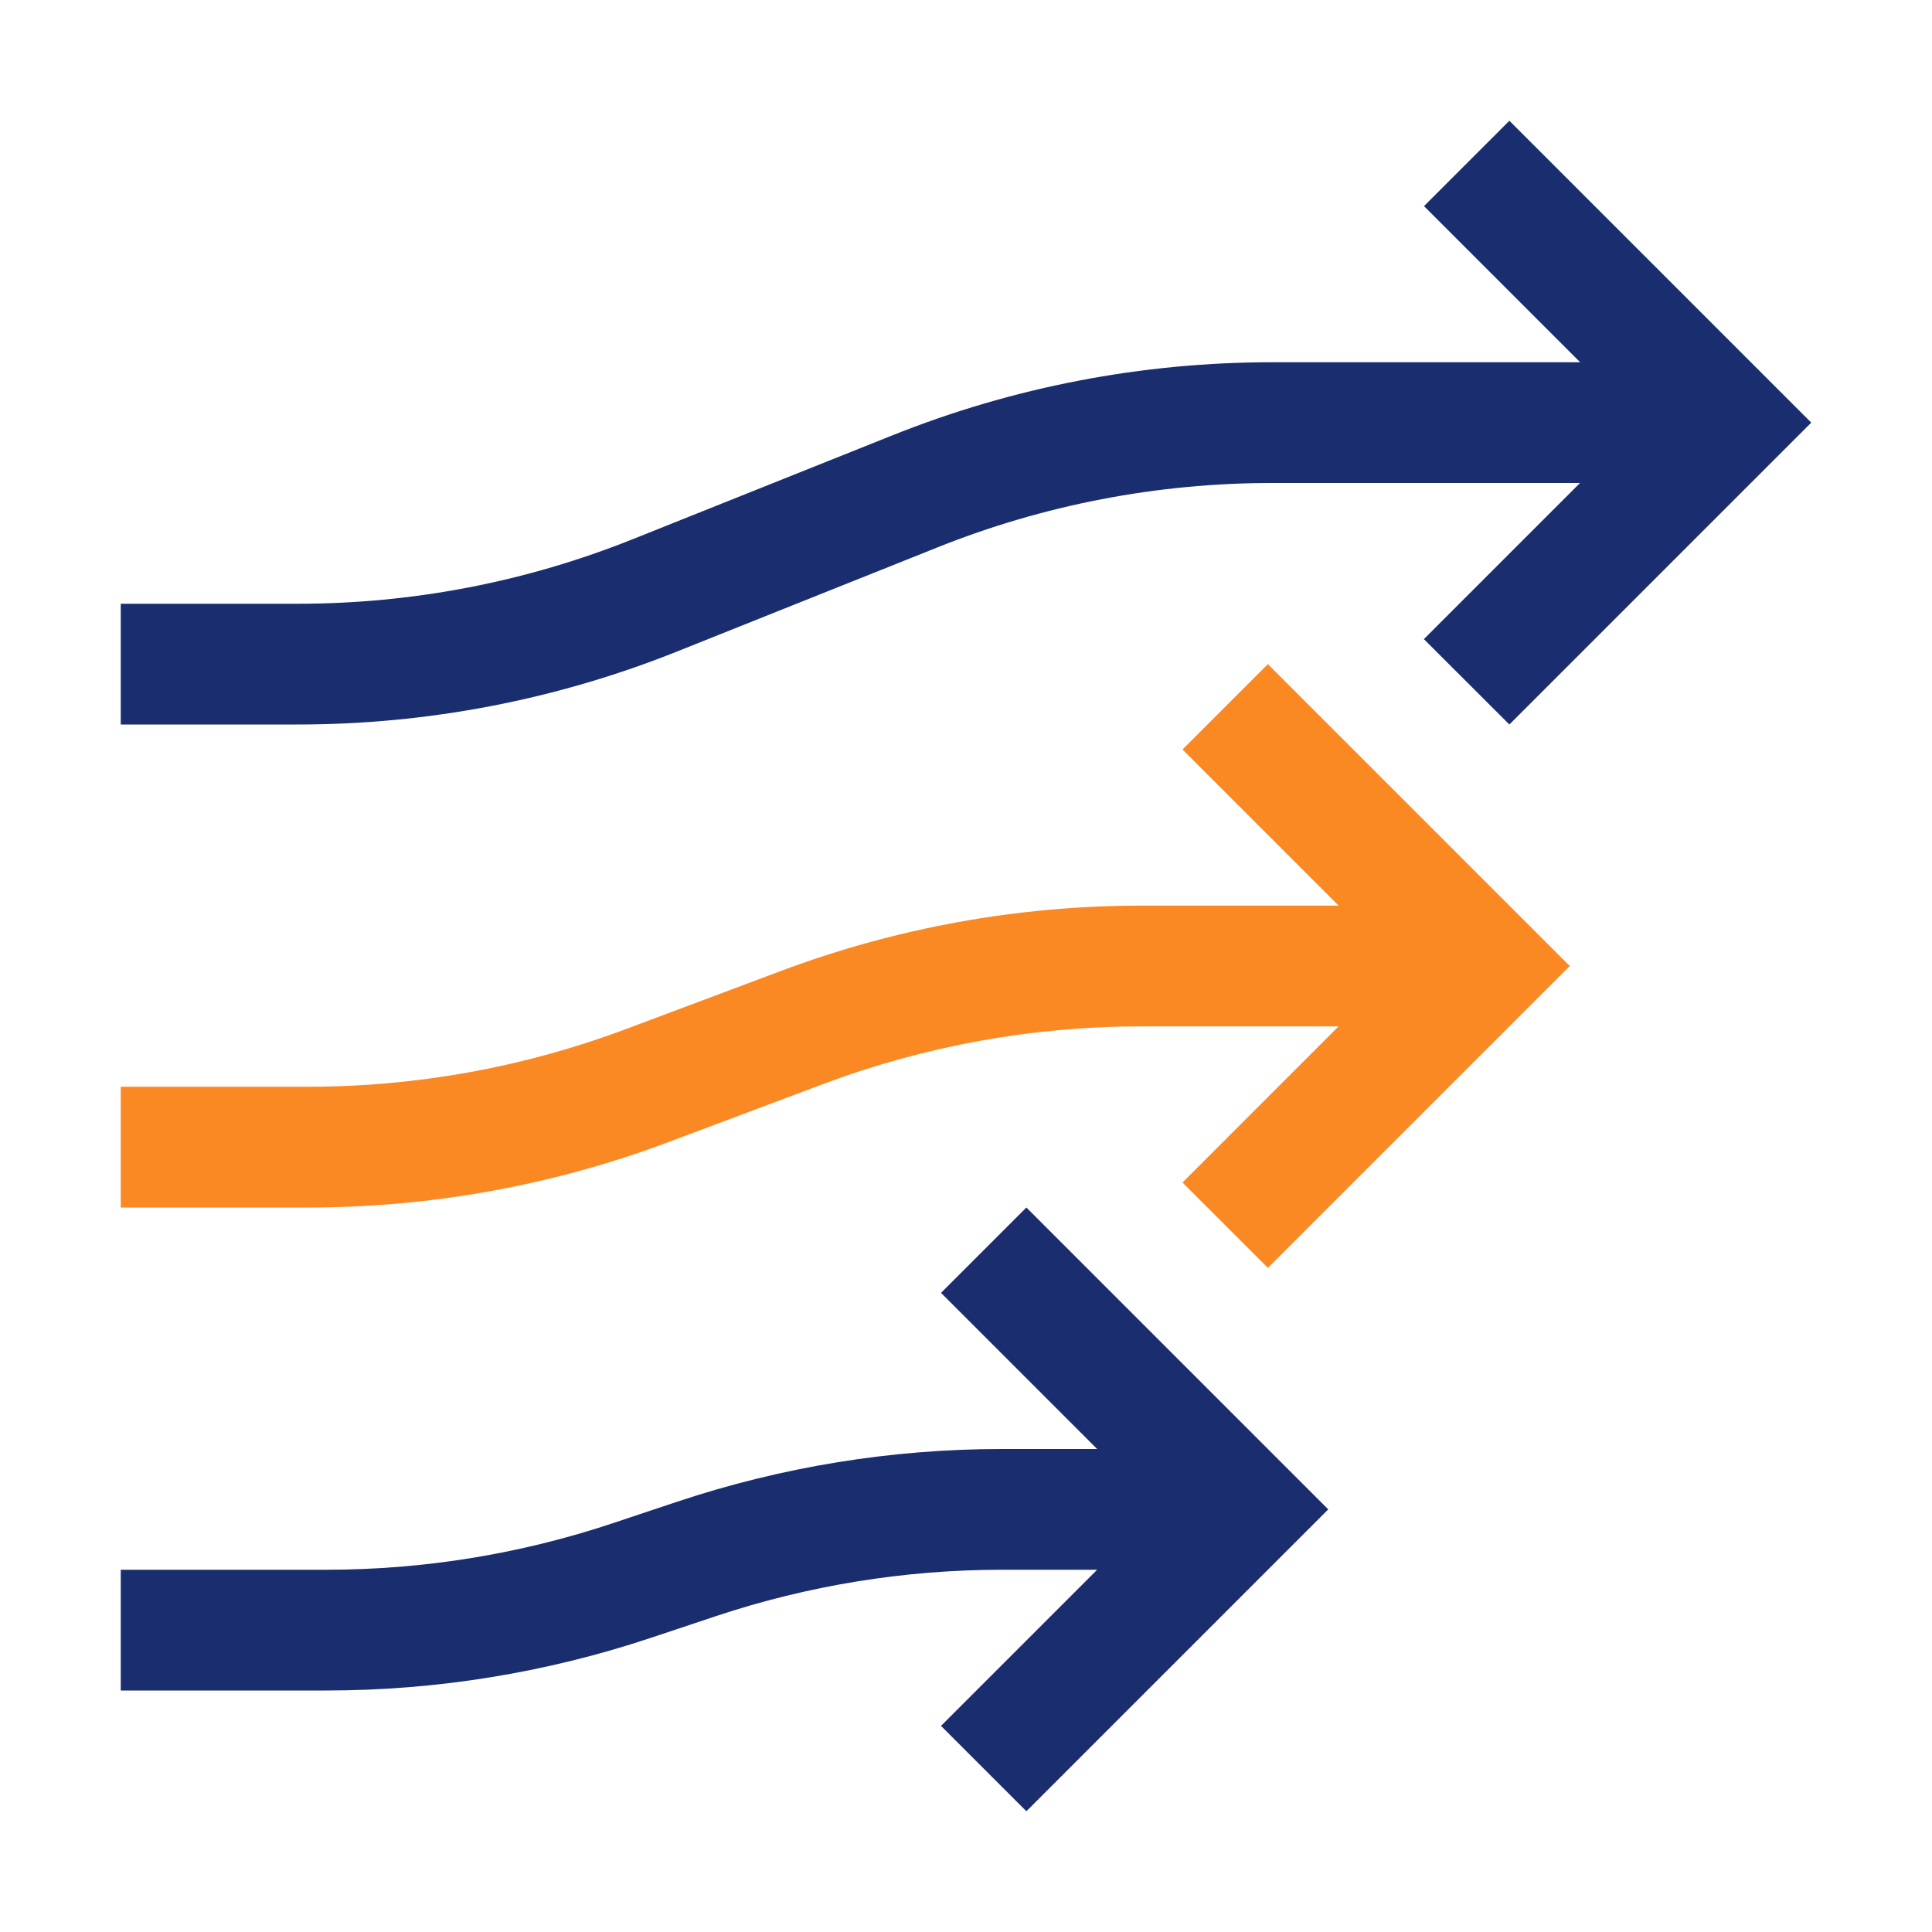
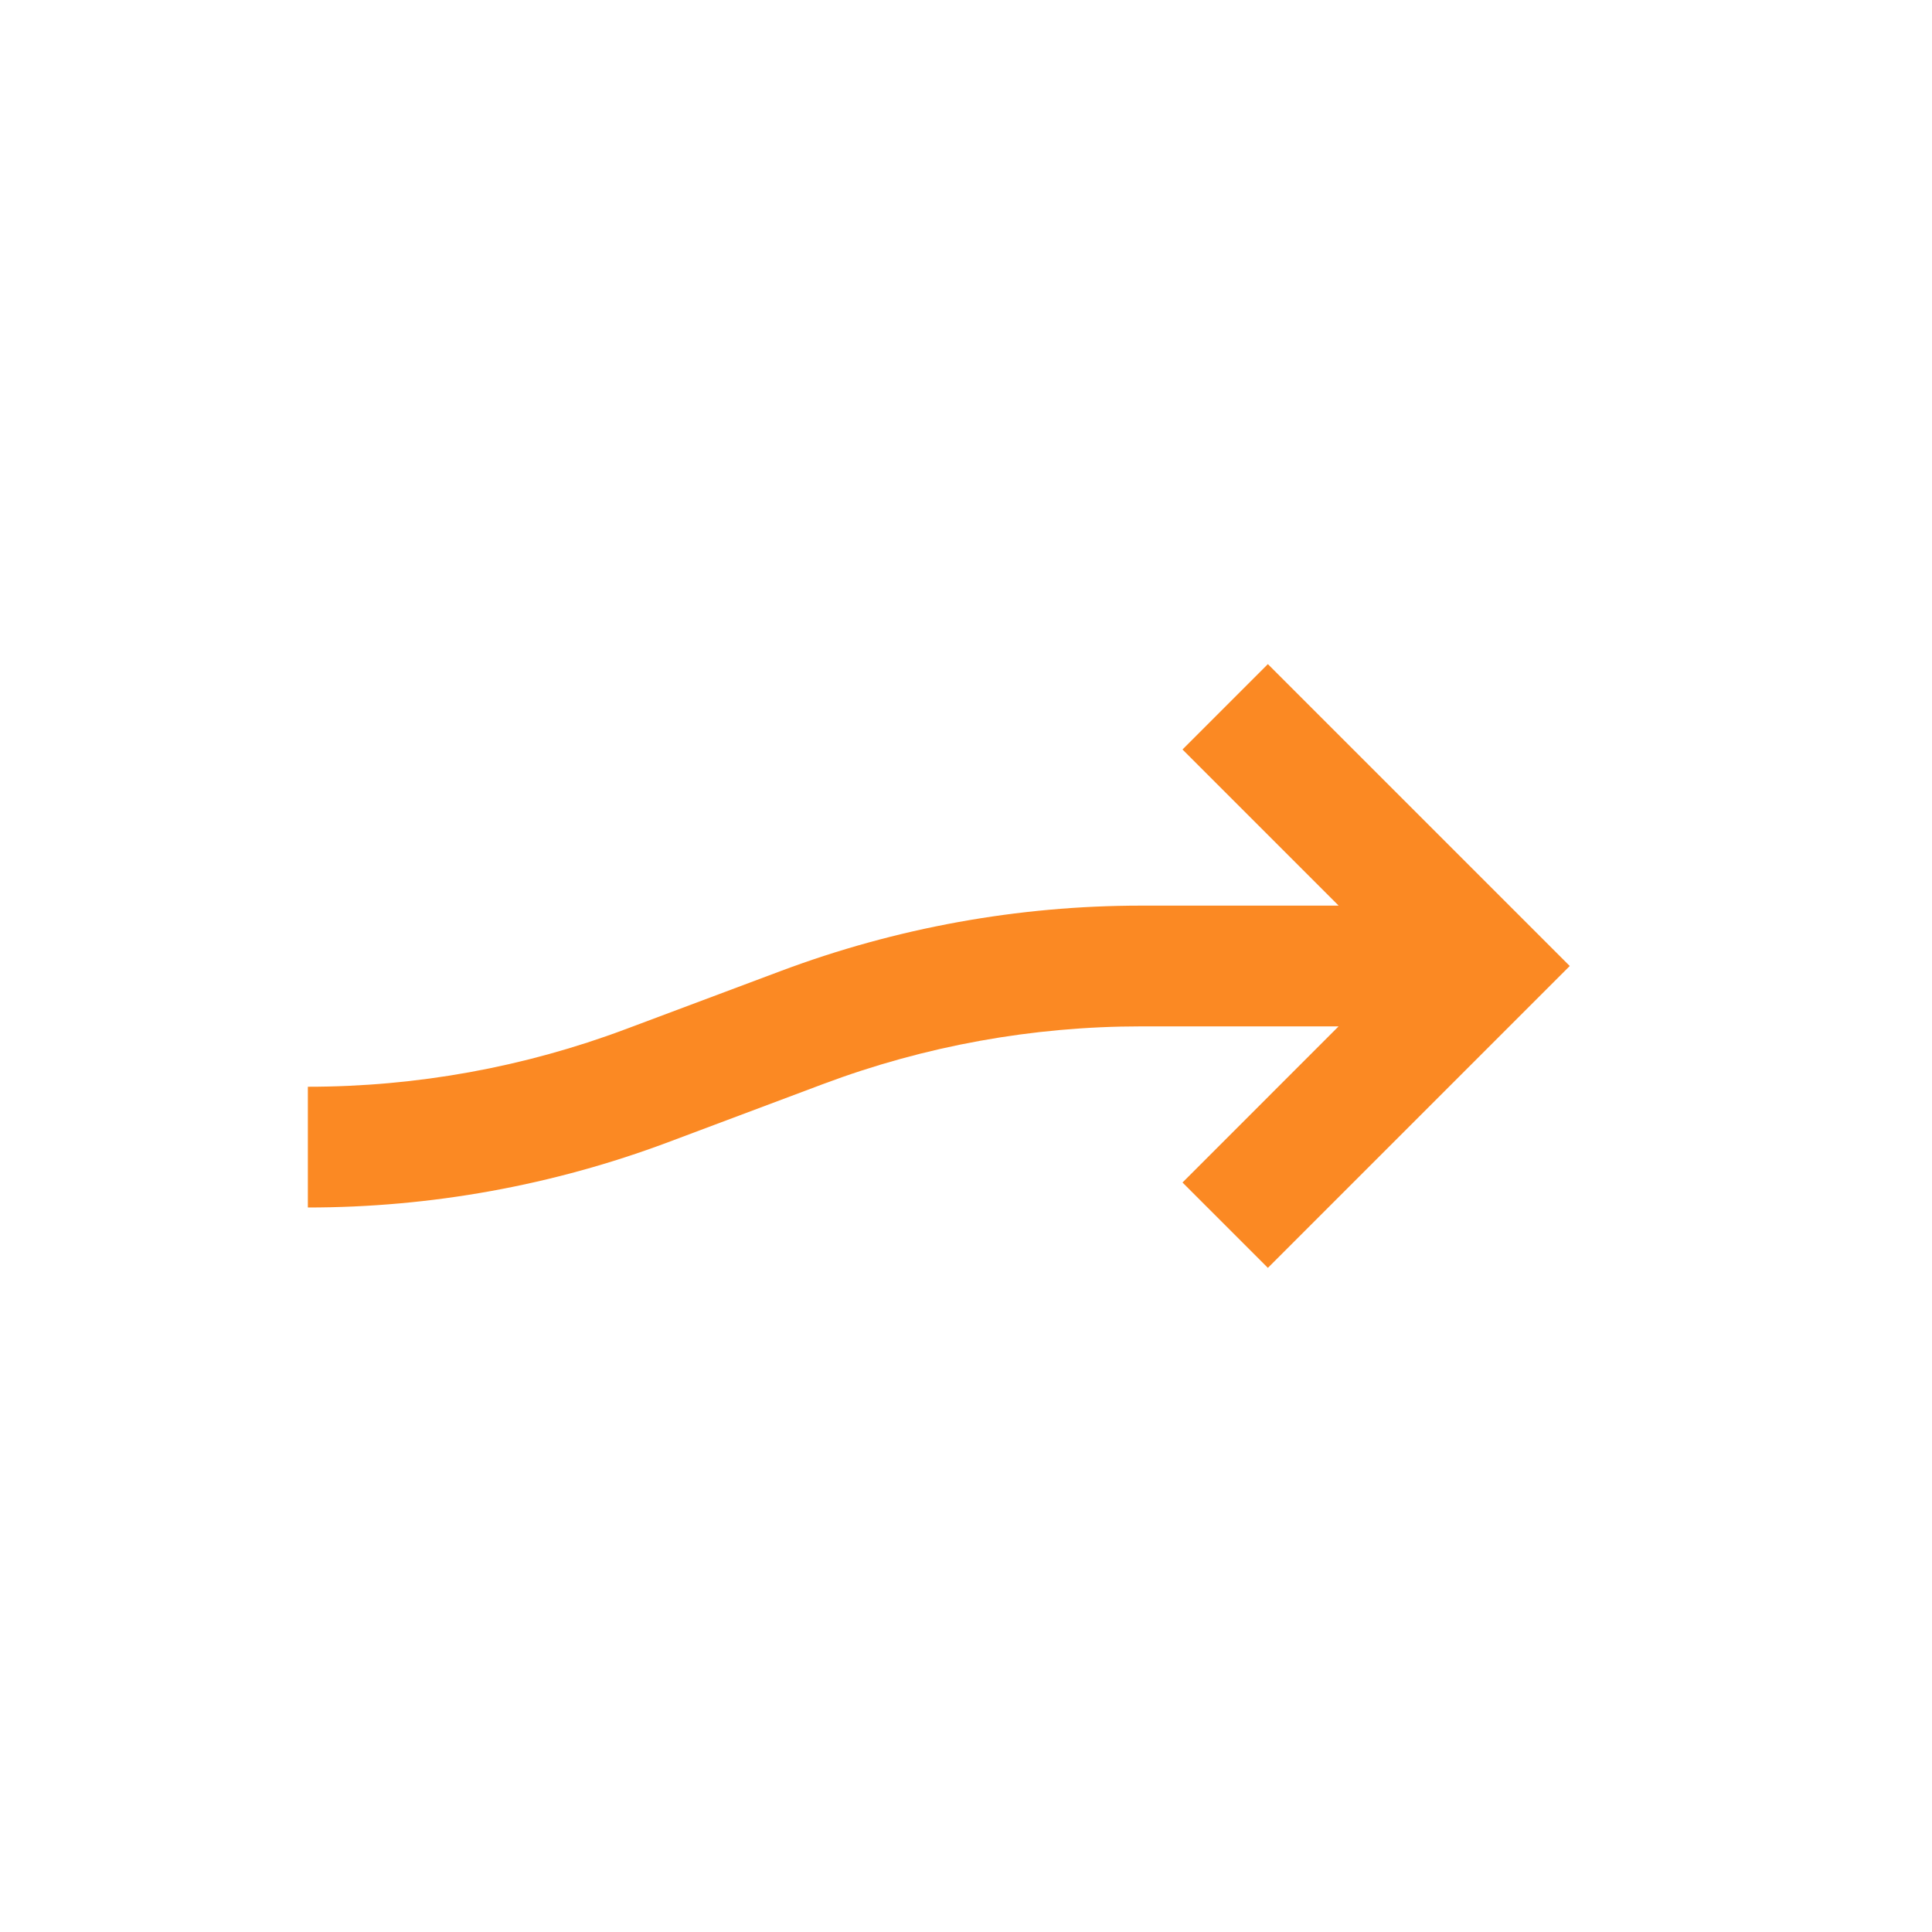
<svg xmlns="http://www.w3.org/2000/svg" width="32" height="32" viewBox="0 0 32 32" fill="none">
-   <path d="M25 2L23.586 3.414L26.172 6H21.082C18.919 5.998 16.776 6.41 14.768 7.216L10.489 8.927C8.718 9.638 6.828 10.002 4.92 10H2V12H4.919C7.082 12.002 9.225 11.589 11.232 10.784L15.511 9.073C17.282 8.362 19.172 7.998 21.08 8H26.17L23.584 10.586L25 12L30 7L25 2Z" fill="#1A2D6F" />
-   <path d="M21 11L19.586 12.414L22.172 15H18.902C16.863 15 14.841 15.367 12.932 16.083L10.366 17.045C8.682 17.677 6.898 18 5.099 18H2V20H5.099C7.137 20 9.159 19.634 11.068 18.918L13.634 17.955C15.318 17.323 17.102 17 18.901 17H22.171L19.586 19.586L21 21L26 16L21 11Z" fill="#FB8923" />
-   <path d="M17 20L15.586 21.414L18.172 24H16.597C14.769 24 12.954 24.294 11.22 24.872L10.147 25.23C8.617 25.74 7.015 26 5.403 26H2V28H5.403C7.231 28 9.046 27.706 10.78 27.128L11.853 26.77C13.383 26.26 14.985 26 16.597 26H18.172L15.586 28.586L17 30L22 25L17 20Z" fill="#1A2D6F" />
+   <path d="M21 11L19.586 12.414L22.172 15H18.902C16.863 15 14.841 15.367 12.932 16.083L10.366 17.045C8.682 17.677 6.898 18 5.099 18V20H5.099C7.137 20 9.159 19.634 11.068 18.918L13.634 17.955C15.318 17.323 17.102 17 18.901 17H22.171L19.586 19.586L21 21L26 16L21 11Z" fill="#FB8923" />
</svg>